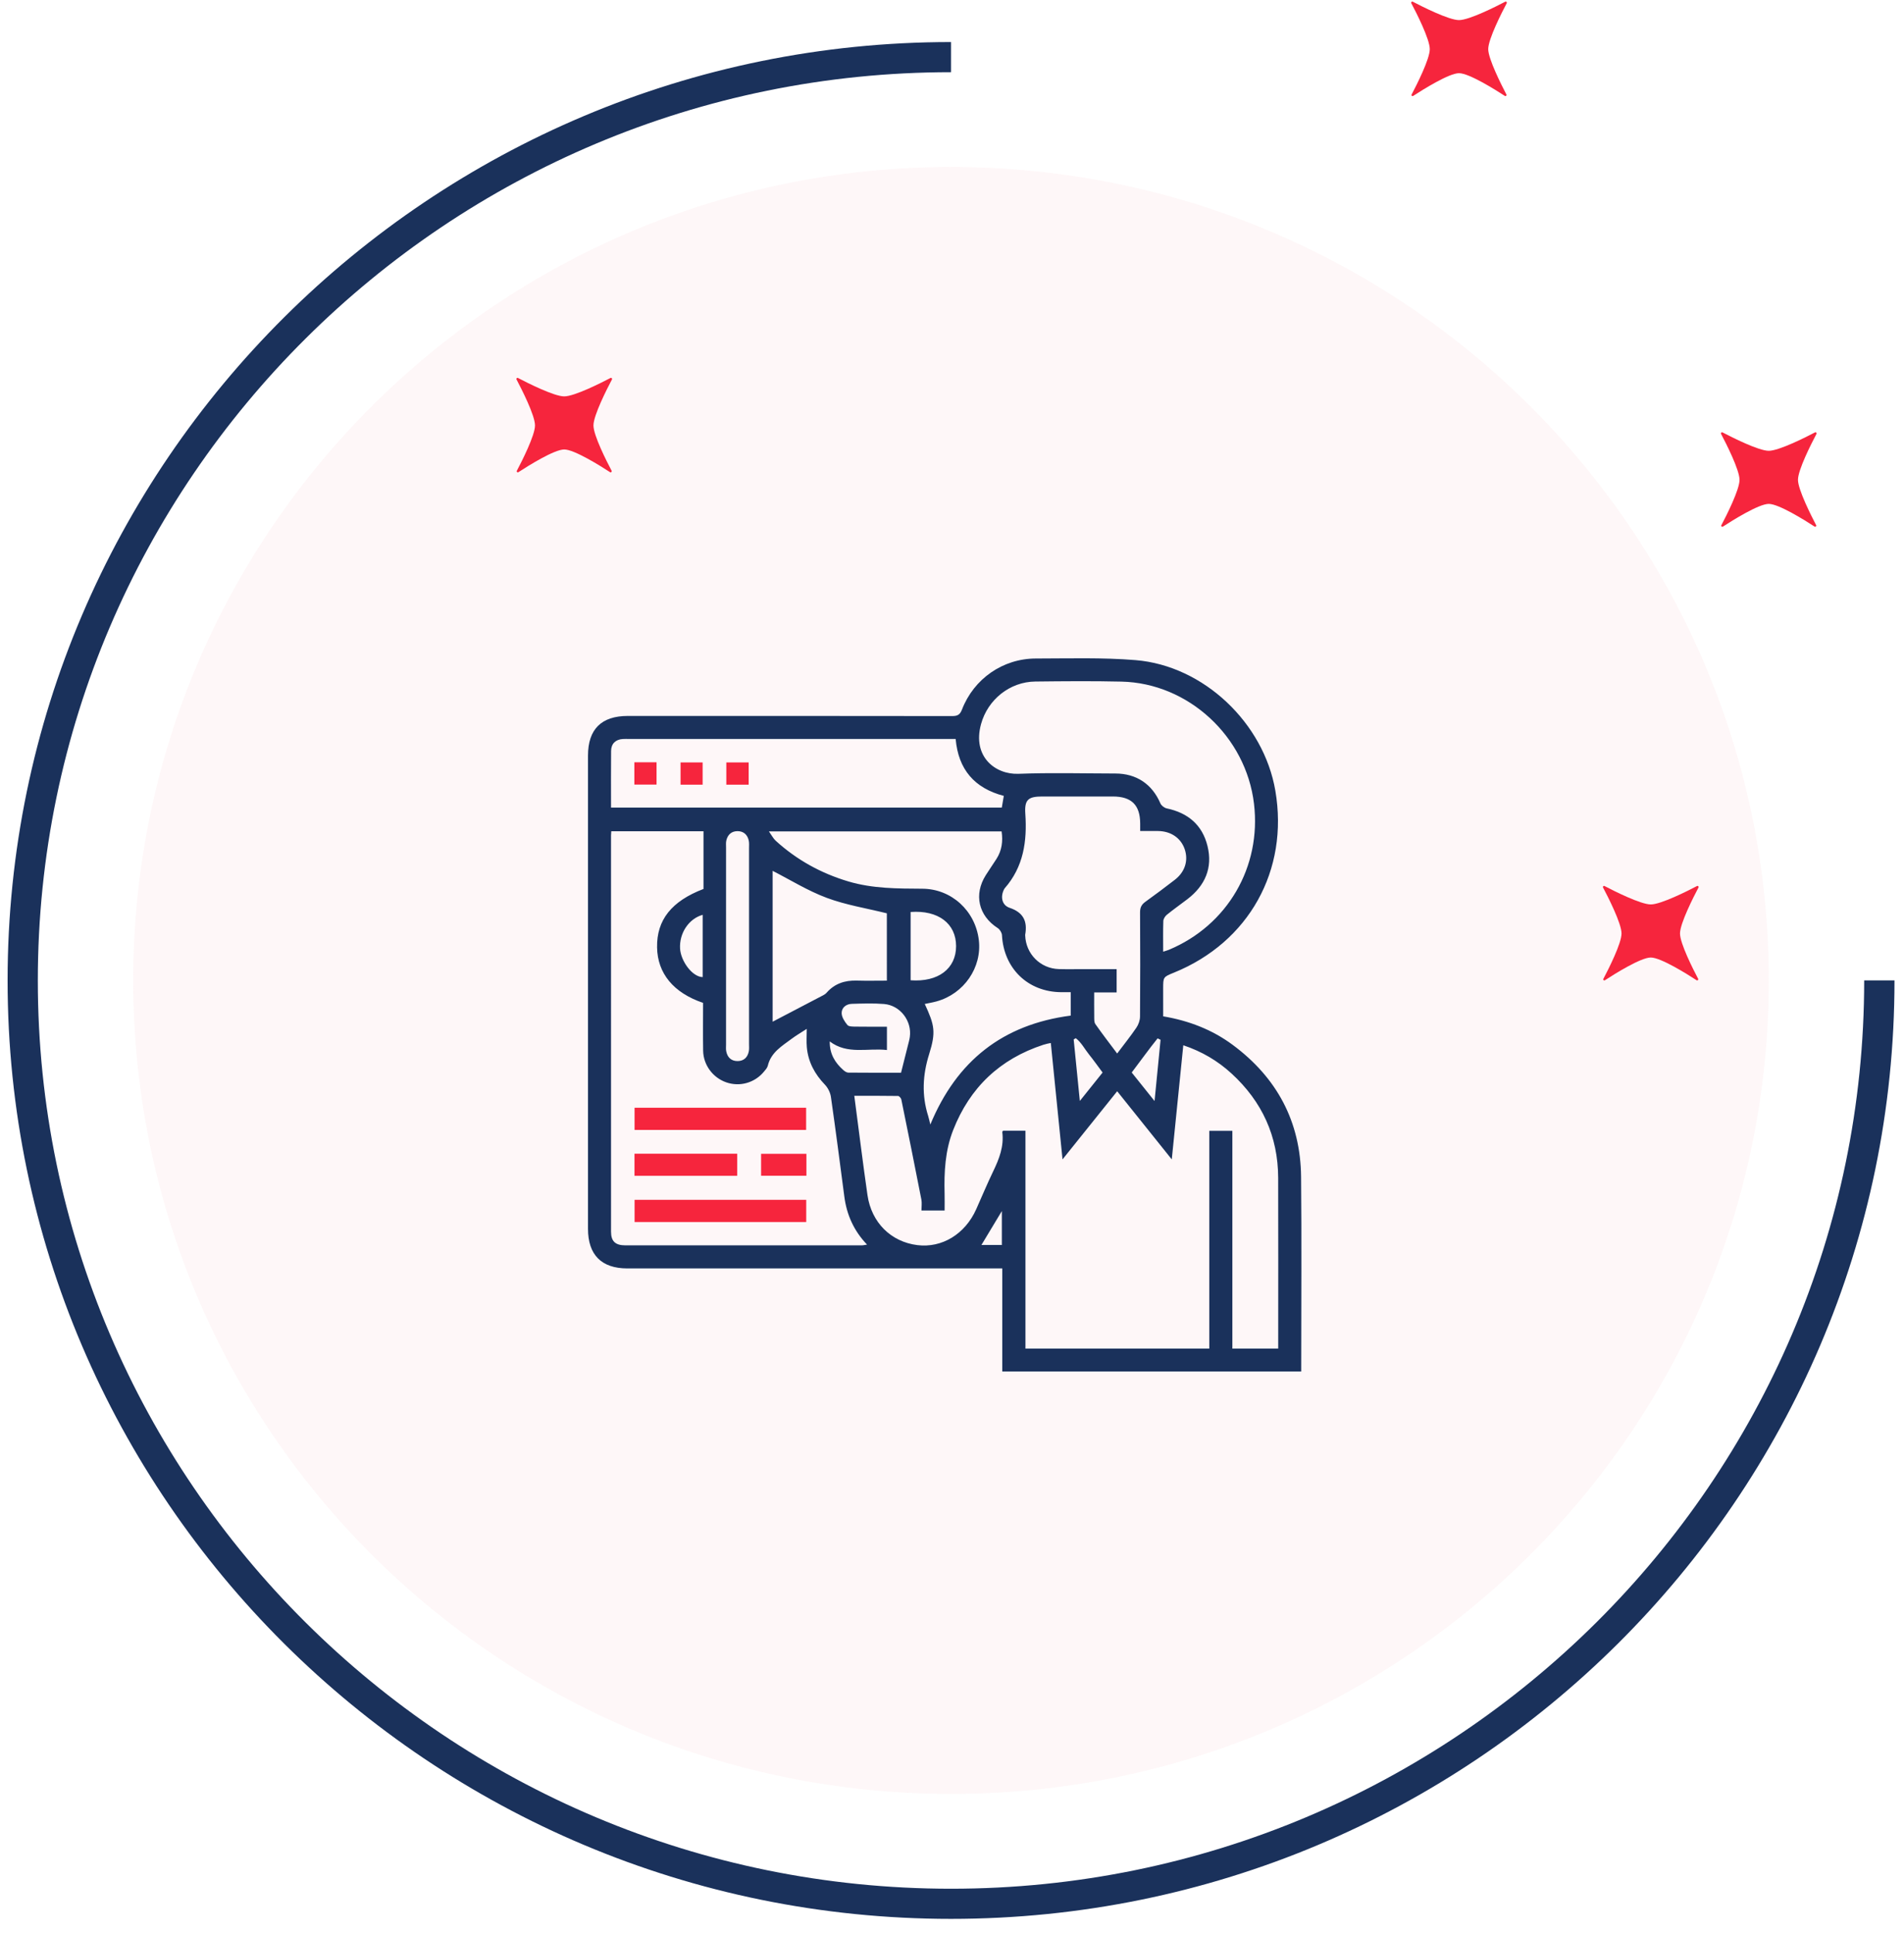
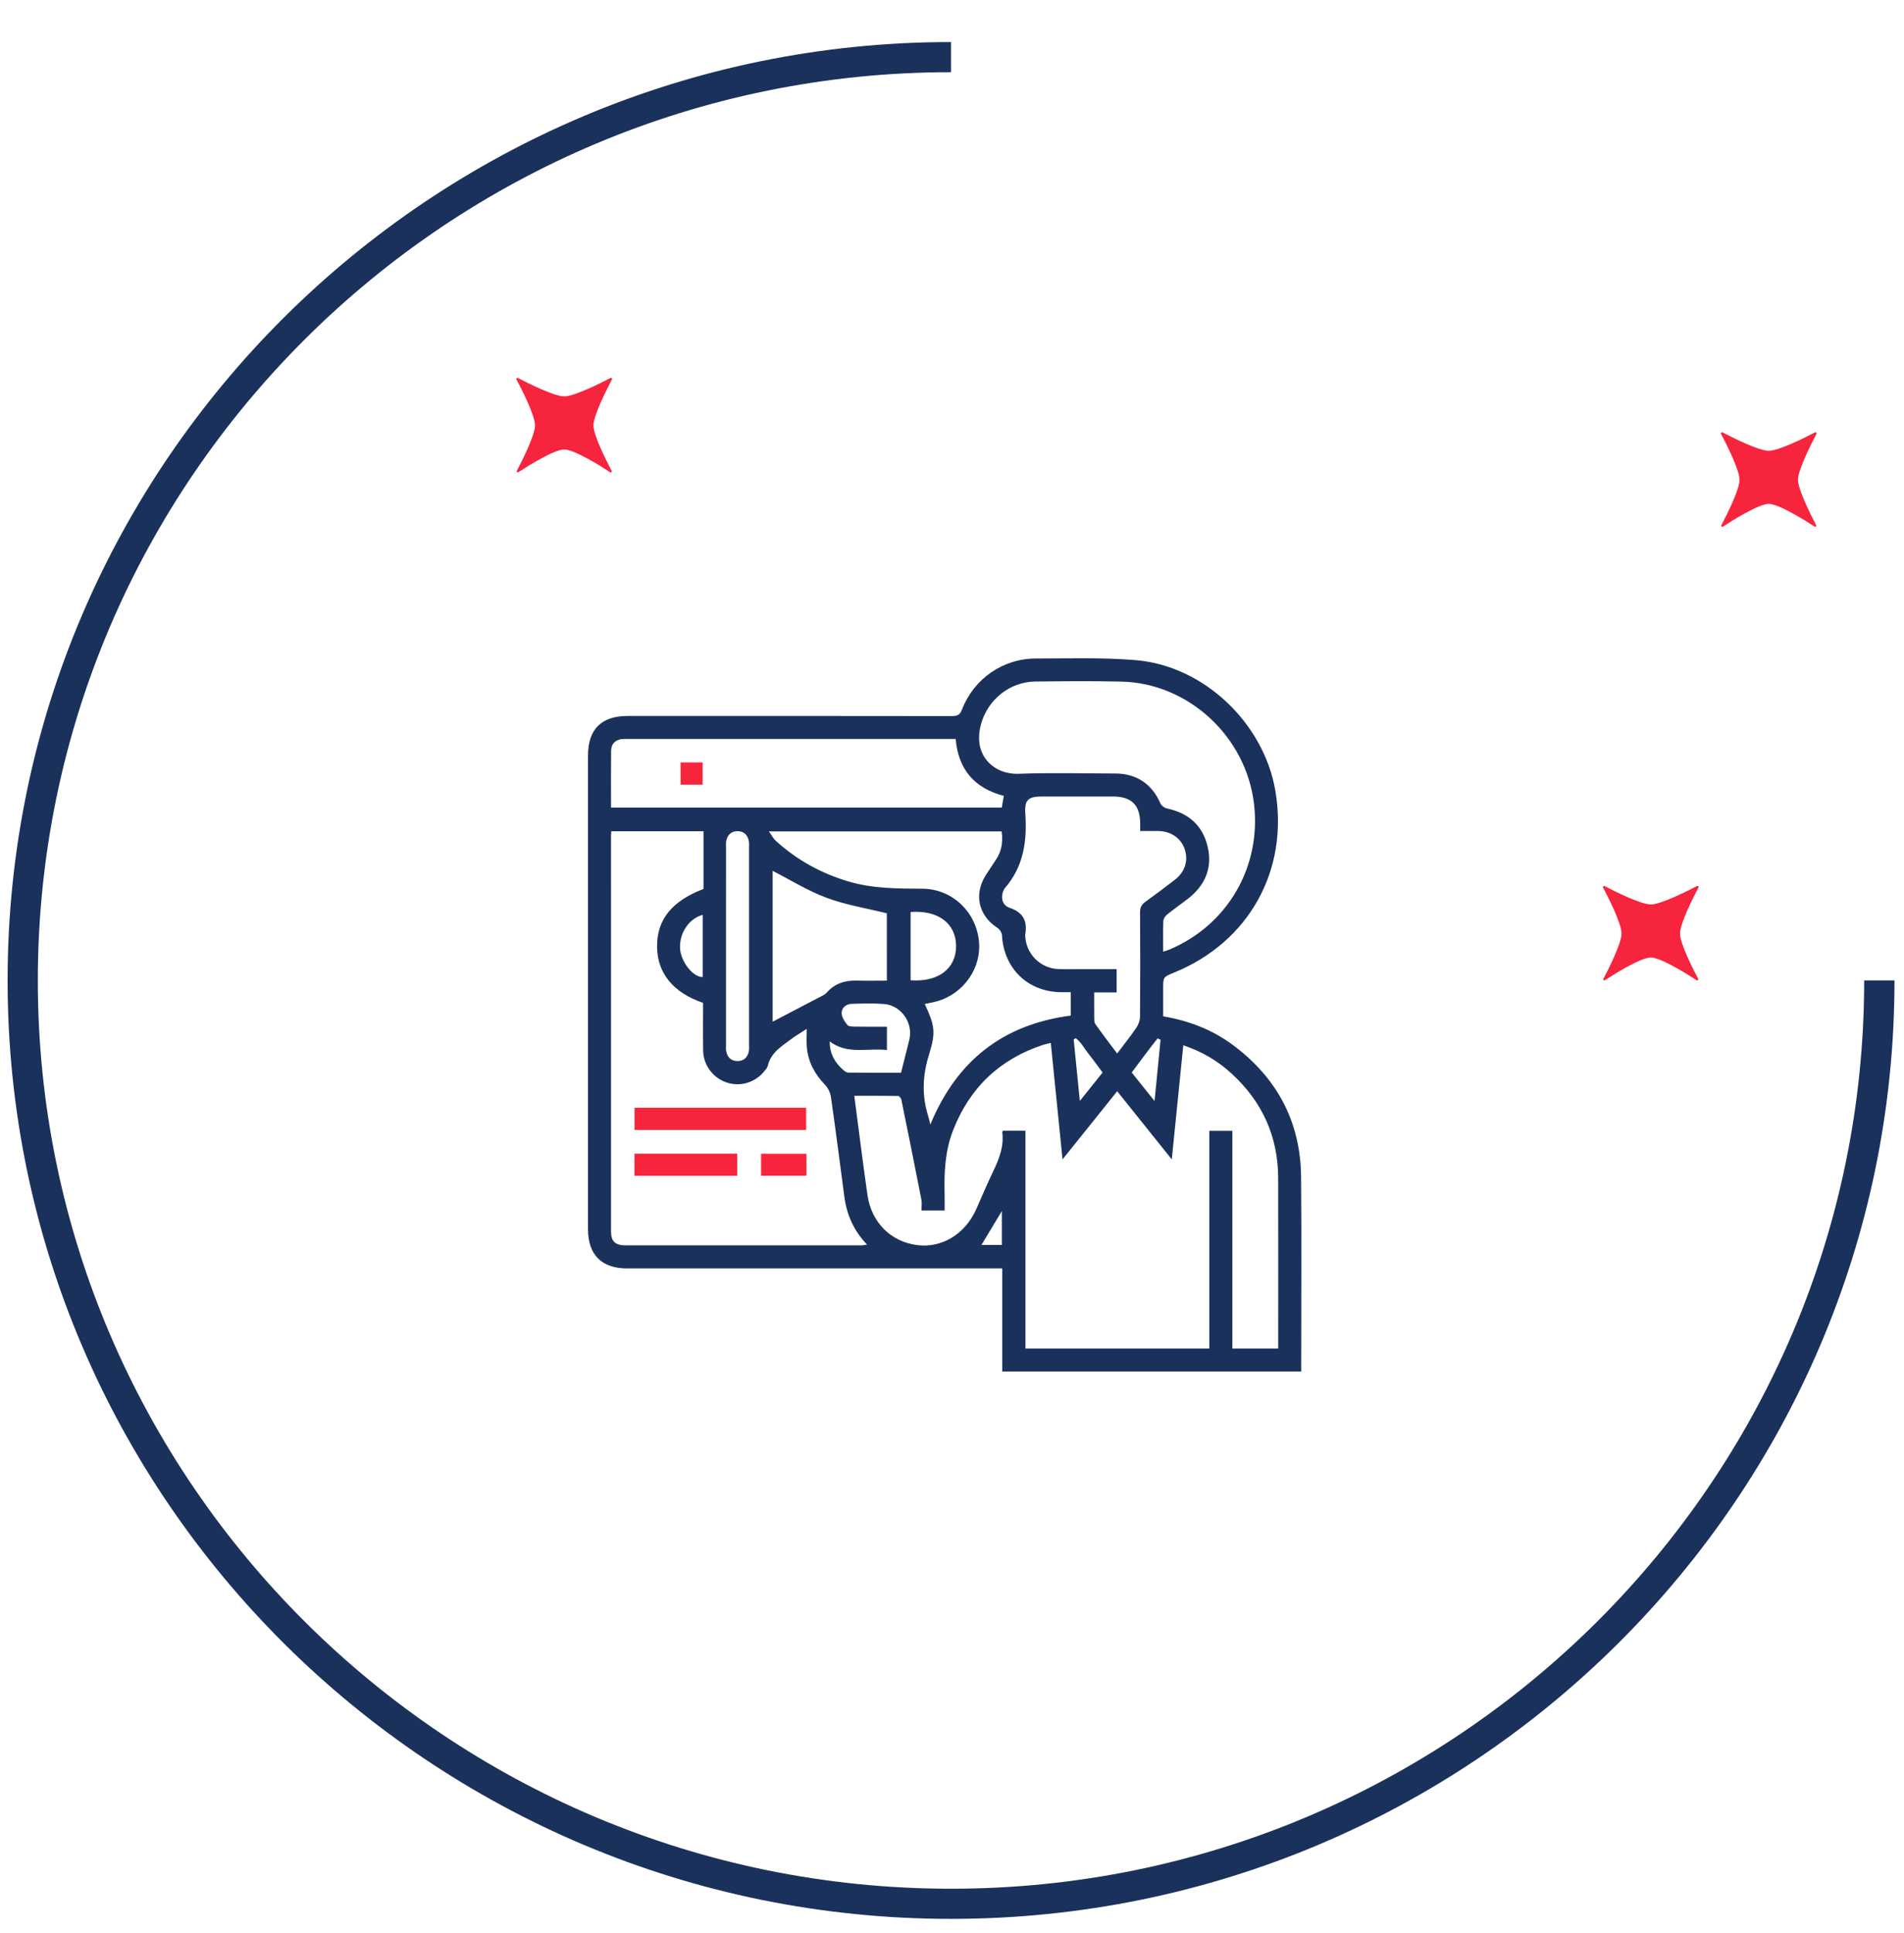
<svg xmlns="http://www.w3.org/2000/svg" width="136" height="138" viewBox="0 0 136 138" fill="none">
  <g opacity="0.48">
-     <path opacity="0.48" d="M67.929 128.081C100.188 128.081 126.34 102.079 126.34 70.003C126.34 37.928 100.188 11.926 67.929 11.926C35.669 11.926 9.518 37.928 9.518 70.003C9.518 102.079 35.669 128.081 67.929 128.081Z" fill="#FBD9DE" />
-   </g>
+     </g>
  <path d="M67.929 137.004C30.769 137.004 0.543 106.946 0.543 70.003C0.543 33.061 30.775 3.002 67.929 3.002V5.155C31.964 5.155 2.702 34.25 2.702 70.009C2.702 105.769 31.964 134.852 67.929 134.852C103.894 134.852 133.156 105.757 133.156 69.998H135.321C135.321 106.946 105.089 137.004 67.929 137.004Z" fill="#1A315B" />
-   <path d="M107.599 6.746C107.635 6.817 107.551 6.894 107.486 6.846C106.796 6.397 104.929 5.226 104.215 5.226C103.501 5.226 101.634 6.397 100.944 6.846C100.872 6.894 100.789 6.817 100.831 6.746C101.199 6.048 102.127 4.215 102.127 3.511C102.127 2.789 101.158 0.891 100.807 0.229C100.771 0.158 100.843 0.087 100.914 0.122C101.58 0.471 103.489 1.435 104.215 1.435C104.94 1.435 106.85 0.471 107.516 0.122C107.587 0.087 107.658 0.158 107.623 0.229C107.272 0.891 106.302 2.789 106.302 3.511C106.308 4.215 107.236 6.048 107.599 6.746Z" fill="#F6253D" />
  <path d="M129.724 37.496C129.76 37.567 129.676 37.644 129.611 37.597C128.921 37.148 127.054 35.977 126.34 35.977C125.626 35.977 123.759 37.148 123.069 37.597C122.997 37.644 122.914 37.567 122.956 37.496C123.324 36.799 124.252 34.965 124.252 34.262C124.252 33.54 123.283 31.642 122.932 30.98C122.896 30.909 122.968 30.838 123.039 30.873C123.705 31.222 125.614 32.186 126.34 32.186C127.065 32.186 128.975 31.222 129.641 30.873C129.712 30.838 129.783 30.909 129.748 30.98C129.397 31.642 128.427 33.54 128.427 34.262C128.433 34.965 129.361 36.799 129.724 37.496Z" fill="#F6253D" />
  <path d="M43.687 33.611C43.722 33.682 43.639 33.759 43.574 33.712C42.884 33.262 41.016 32.091 40.302 32.091C39.589 32.091 37.721 33.262 37.031 33.712C36.96 33.759 36.877 33.682 36.918 33.611C37.287 32.913 38.215 31.08 38.215 30.376C38.215 29.655 37.245 27.757 36.895 27.094C36.859 27.023 36.93 26.953 37.002 26.988C37.668 27.337 39.577 28.301 40.302 28.301C41.028 28.301 42.937 27.337 43.603 26.988C43.675 26.953 43.746 27.023 43.71 27.094C43.359 27.757 42.39 29.655 42.39 30.376C42.39 31.08 43.318 32.913 43.687 33.611Z" fill="#F6253D" />
  <path d="M121.296 69.885C121.332 69.956 121.249 70.033 121.183 69.986C120.493 69.536 118.626 68.365 117.912 68.365C117.198 68.365 115.331 69.536 114.641 69.986C114.57 70.033 114.486 69.956 114.528 69.885C114.897 69.187 115.824 67.354 115.824 66.65C115.824 65.929 114.855 64.031 114.504 63.368C114.468 63.297 114.54 63.226 114.611 63.262C115.277 63.611 117.186 64.575 117.912 64.575C118.638 64.575 120.547 63.611 121.213 63.262C121.284 63.226 121.356 63.297 121.32 63.368C120.969 64.031 120 65.929 120 66.65C120 67.354 120.927 69.187 121.296 69.885Z" fill="#F6253D" />
  <path d="M83.084 72.564C84.913 72.874 86.579 73.512 88.046 74.599C91.205 76.939 92.895 80.076 92.934 84.021C92.978 88.522 92.944 93.024 92.944 97.526C92.944 97.644 92.944 97.764 92.944 97.92C85.83 97.92 78.739 97.92 71.592 97.92C71.592 95.491 71.592 93.055 71.592 90.563C71.337 90.563 71.137 90.563 70.936 90.563C62.225 90.563 53.514 90.563 44.803 90.563C42.962 90.561 42 89.592 42 87.736C42 76.474 42 65.211 42 53.949C42 52.067 42.956 51.117 44.848 51.117C52.567 51.117 60.285 51.114 68.004 51.126C68.375 51.127 68.564 51.047 68.71 50.668C69.558 48.464 71.632 47.019 73.989 47.017C76.367 47.015 78.755 46.937 81.118 47.132C85.978 47.532 90.266 51.619 91.095 56.448C92.072 62.135 89.208 67.272 83.85 69.446C83.083 69.757 83.083 69.757 83.083 70.601C83.084 71.248 83.084 71.897 83.084 72.564ZM91.301 96.289C91.301 96.103 91.301 95.952 91.301 95.802C91.301 91.899 91.31 87.996 91.298 84.094C91.288 81.124 90.147 78.644 87.964 76.645C86.977 75.74 85.843 75.071 84.521 74.63C84.246 77.344 83.978 79.999 83.698 82.778C82.348 81.094 81.09 79.525 79.799 77.913C78.498 79.536 77.234 81.11 75.895 82.778C75.607 79.921 75.334 77.201 75.058 74.468C74.953 74.488 74.886 74.499 74.821 74.515C74.722 74.54 74.622 74.564 74.525 74.595C71.421 75.612 69.277 77.645 68.084 80.683C67.509 82.147 67.43 83.679 67.471 85.228C67.481 85.63 67.473 86.032 67.473 86.427C66.887 86.427 66.379 86.427 65.819 86.427C65.819 86.148 65.86 85.887 65.812 85.644C65.346 83.262 64.868 80.882 64.381 78.504C64.361 78.403 64.228 78.251 64.145 78.25C63.111 78.233 62.075 78.239 61.021 78.239C61.34 80.652 61.626 82.994 61.963 85.33C62.248 87.296 63.648 88.665 65.523 88.899C67.283 89.118 68.931 88.117 69.727 86.342C70.133 85.438 70.513 84.521 70.943 83.629C71.371 82.741 71.722 81.847 71.593 80.835C71.59 80.808 71.618 80.777 71.639 80.735C72.154 80.735 72.673 80.735 73.246 80.735C73.246 85.943 73.246 91.117 73.246 96.289C77.641 96.289 81.982 96.289 86.378 96.289C86.378 91.089 86.378 85.914 86.378 80.739C86.953 80.739 87.471 80.739 88.026 80.739C88.026 85.939 88.026 91.102 88.026 96.289C89.118 96.289 90.171 96.289 91.301 96.289ZM43.662 59.352C43.653 59.479 43.644 59.561 43.644 59.645C43.643 69.076 43.642 78.509 43.645 87.941C43.645 88.627 43.954 88.916 44.67 88.916C50.301 88.918 55.932 88.917 61.564 88.915C61.67 88.915 61.775 88.885 61.931 88.863C60.983 87.868 60.48 86.731 60.31 85.437C59.998 83.063 59.692 80.687 59.351 78.318C59.307 78.01 59.139 77.67 58.923 77.445C58.196 76.689 57.726 75.823 57.631 74.775C57.594 74.375 57.625 73.968 57.625 73.46C57.209 73.731 56.873 73.924 56.564 74.155C55.86 74.682 55.07 75.133 54.842 76.093C54.804 76.249 54.672 76.389 54.564 76.519C53.902 77.317 52.84 77.613 51.873 77.277C50.919 76.945 50.24 76.04 50.224 75.015C50.205 73.872 50.22 72.729 50.22 71.603C48.106 70.889 46.962 69.494 46.934 67.639C46.903 65.689 47.958 64.345 50.25 63.47C50.25 62.119 50.25 60.743 50.25 59.349C48.091 59.352 45.904 59.352 43.662 59.352ZM83.084 67.949C83.246 67.895 83.375 67.862 83.497 67.812C87.68 66.062 90.109 61.891 89.571 57.384C88.998 52.581 84.889 48.776 80.107 48.666C78.054 48.618 76 48.637 73.947 48.66C72.127 48.681 70.552 49.951 70.073 51.704C69.438 54.025 71.095 55.313 72.749 55.249C75.056 55.16 77.368 55.224 79.679 55.228C81.181 55.231 82.297 55.992 82.886 57.36C82.954 57.518 83.167 57.682 83.338 57.718C84.854 58.035 85.882 58.901 86.251 60.409C86.633 61.967 86.077 63.23 84.82 64.195C84.331 64.57 83.825 64.923 83.348 65.311C83.221 65.414 83.101 65.605 83.094 65.76C83.07 66.475 83.084 67.193 83.084 67.949ZM79.797 75.219C80.298 74.552 80.76 73.979 81.172 73.371C81.322 73.15 81.428 72.849 81.43 72.584C81.449 70.103 81.449 67.622 81.433 65.141C81.431 64.791 81.543 64.578 81.82 64.381C82.53 63.873 83.225 63.348 83.917 62.815C84.642 62.256 84.897 61.437 84.621 60.629C84.349 59.833 83.637 59.344 82.724 59.334C82.304 59.329 81.883 59.333 81.442 59.333C81.442 59.106 81.443 58.952 81.442 58.8C81.436 57.475 80.822 56.868 79.483 56.868C77.806 56.867 76.13 56.868 74.453 56.868C73.445 56.868 73.168 57.093 73.237 58.103C73.37 60.063 73.112 61.892 71.759 63.429C71.748 63.441 71.739 63.457 71.732 63.472C71.442 64.002 71.55 64.626 72.113 64.815C73.106 65.149 73.399 65.785 73.227 66.741C73.223 66.757 73.227 66.775 73.228 66.792C73.274 68.109 74.31 69.152 75.63 69.191C76.228 69.208 76.828 69.195 77.426 69.196C78.206 69.196 78.987 69.196 79.76 69.196C79.76 69.782 79.76 70.301 79.76 70.856C79.214 70.856 78.706 70.856 78.156 70.856C78.156 71.454 78.15 72.015 78.159 72.576C78.162 72.758 78.146 72.981 78.239 73.115C78.726 73.81 79.246 74.483 79.797 75.219ZM43.645 57.662C52.99 57.662 62.276 57.662 71.557 57.662C71.607 57.367 71.652 57.101 71.7 56.825C69.603 56.275 68.454 54.941 68.261 52.761C68.044 52.761 67.841 52.761 67.64 52.761C60.074 52.761 52.51 52.761 44.945 52.761C44.79 52.761 44.636 52.753 44.483 52.764C43.971 52.797 43.654 53.098 43.649 53.617C43.636 54.949 43.645 56.283 43.645 57.662ZM76.48 72.512C76.48 71.955 76.48 71.416 76.48 70.84C76.231 70.84 76.012 70.841 75.793 70.84C73.42 70.821 71.695 69.146 71.569 66.768C71.56 66.592 71.417 66.36 71.266 66.263C69.893 65.383 69.54 63.865 70.416 62.482C70.663 62.092 70.927 61.714 71.176 61.325C71.562 60.723 71.646 60.066 71.544 59.363C66.033 59.363 60.549 59.363 54.924 59.363C55.123 59.643 55.233 59.869 55.406 60.026C56.91 61.395 58.646 62.353 60.596 62.933C62.329 63.449 64.103 63.442 65.885 63.453C67.969 63.465 69.666 65.034 69.916 67.113C70.152 69.075 68.856 70.96 66.893 71.499C66.62 71.575 66.339 71.62 66.054 71.681C66.756 73.195 66.864 73.684 66.367 75.266C65.901 76.752 65.829 78.198 66.297 79.676C66.353 79.853 66.389 80.037 66.452 80.29C68.342 75.736 71.627 73.147 76.48 72.512ZM63.346 65.209C61.884 64.846 60.419 64.614 59.058 64.107C57.701 63.602 56.447 62.819 55.188 62.177C55.188 65.733 55.188 69.391 55.188 72.948C56.387 72.323 57.594 71.693 58.8 71.06C58.888 71.014 58.977 70.954 59.041 70.88C59.615 70.227 60.346 69.987 61.199 70.013C61.909 70.034 62.621 70.017 63.347 70.017C63.346 68.343 63.346 66.721 63.346 65.209ZM51.86 67.501C51.86 69.864 51.86 72.226 51.86 74.588C51.86 74.743 51.844 74.9 51.872 75.049C51.954 75.492 52.227 75.759 52.681 75.759C53.135 75.759 53.408 75.49 53.489 75.048C53.519 74.882 53.502 74.707 53.502 74.536C53.502 69.88 53.503 65.223 53.502 60.568C53.502 60.379 53.521 60.185 53.48 60.005C53.385 59.592 53.112 59.343 52.681 59.343C52.25 59.343 51.979 59.592 51.881 60.005C51.842 60.167 51.861 60.345 51.861 60.516C51.86 62.844 51.86 65.173 51.86 67.501ZM63.352 74.97C61.96 74.811 60.538 75.319 59.267 74.356C59.254 75.251 59.648 75.882 60.248 76.41C60.343 76.494 60.477 76.582 60.593 76.583C61.839 76.596 63.086 76.591 64.36 76.591C64.528 75.925 64.691 75.284 64.851 74.641C64.901 74.442 64.958 74.243 64.987 74.041C65.149 72.898 64.305 71.78 63.146 71.684C62.381 71.621 61.607 71.651 60.839 71.673C60.435 71.686 60.111 71.95 60.118 72.336C60.123 72.625 60.331 72.945 60.53 73.184C60.629 73.302 60.911 73.296 61.11 73.299C61.854 73.311 62.599 73.304 63.352 73.304C63.352 73.877 63.352 74.371 63.352 74.97ZM65.044 65.114C65.044 66.763 65.044 68.379 65.044 69.99C67.013 70.134 68.292 69.162 68.292 67.552C68.292 65.94 67.015 64.97 65.044 65.114ZM50.191 65.317C49.189 65.598 48.515 66.634 48.576 67.725C48.625 68.608 49.438 69.748 50.191 69.764C50.191 68.284 50.191 66.804 50.191 65.317ZM78.757 76.577C78.41 76.113 78.117 75.695 77.796 75.298C77.48 74.907 77.246 74.435 76.843 74.126C76.793 74.155 76.741 74.183 76.691 74.212C76.833 75.635 76.976 77.056 77.131 78.606C77.723 77.867 78.23 77.234 78.757 76.577ZM80.837 76.575C81.374 77.246 81.882 77.879 82.468 78.611C82.62 77.064 82.758 75.652 82.897 74.241C82.827 74.207 82.756 74.172 82.686 74.138C82.057 74.916 81.477 75.736 80.837 76.575ZM71.561 86.467C71.058 87.302 70.574 88.106 70.103 88.888C70.569 88.888 71.058 88.888 71.561 88.888C71.561 88.061 71.561 87.267 71.561 86.467Z" fill="#1A315B" />
  <path d="M57.581 80.677C53.495 80.677 49.431 80.677 45.326 80.677C45.326 80.162 45.326 79.644 45.326 79.09C49.398 79.09 53.474 79.09 57.581 79.09C57.581 79.602 57.581 80.109 57.581 80.677Z" fill="#F6253D" />
-   <path d="M57.588 85.666C57.588 86.212 57.588 86.719 57.588 87.249C53.498 87.249 49.433 87.249 45.328 87.249C45.328 86.739 45.328 86.22 45.328 85.666C49.395 85.666 53.472 85.666 57.588 85.666Z" fill="#F6253D" />
  <path d="M52.656 82.373C52.656 82.899 52.656 83.406 52.656 83.95C50.223 83.95 47.79 83.95 45.321 83.95C45.321 83.439 45.321 82.92 45.321 82.373C47.764 82.373 50.197 82.373 52.656 82.373Z" fill="#F6253D" />
  <path d="M57.601 82.378C57.601 82.916 57.601 83.41 57.601 83.946C56.533 83.946 55.468 83.946 54.364 83.946C54.364 83.448 54.364 82.93 54.364 82.378C55.424 82.378 56.489 82.378 57.601 82.378Z" fill="#F6253D" />
-   <path d="M45.311 54.424C45.852 54.424 46.357 54.424 46.896 54.424C46.896 54.954 46.896 55.472 46.896 56.019C46.371 56.019 45.853 56.019 45.311 56.019C45.311 55.491 45.311 54.986 45.311 54.424Z" fill="#F6253D" />
  <path d="M50.188 56.023C49.66 56.023 49.155 56.023 48.612 56.023C48.612 55.507 48.612 54.989 48.612 54.438C49.124 54.438 49.642 54.438 50.188 54.438C50.188 54.951 50.188 55.456 50.188 56.023Z" fill="#F6253D" />
-   <path d="M51.88 56.023C51.88 55.482 51.88 54.977 51.88 54.438C52.41 54.438 52.928 54.438 53.475 54.438C53.475 54.963 53.475 55.481 53.475 56.023C52.947 56.023 52.442 56.023 51.88 56.023Z" fill="#F6253D" />
</svg>